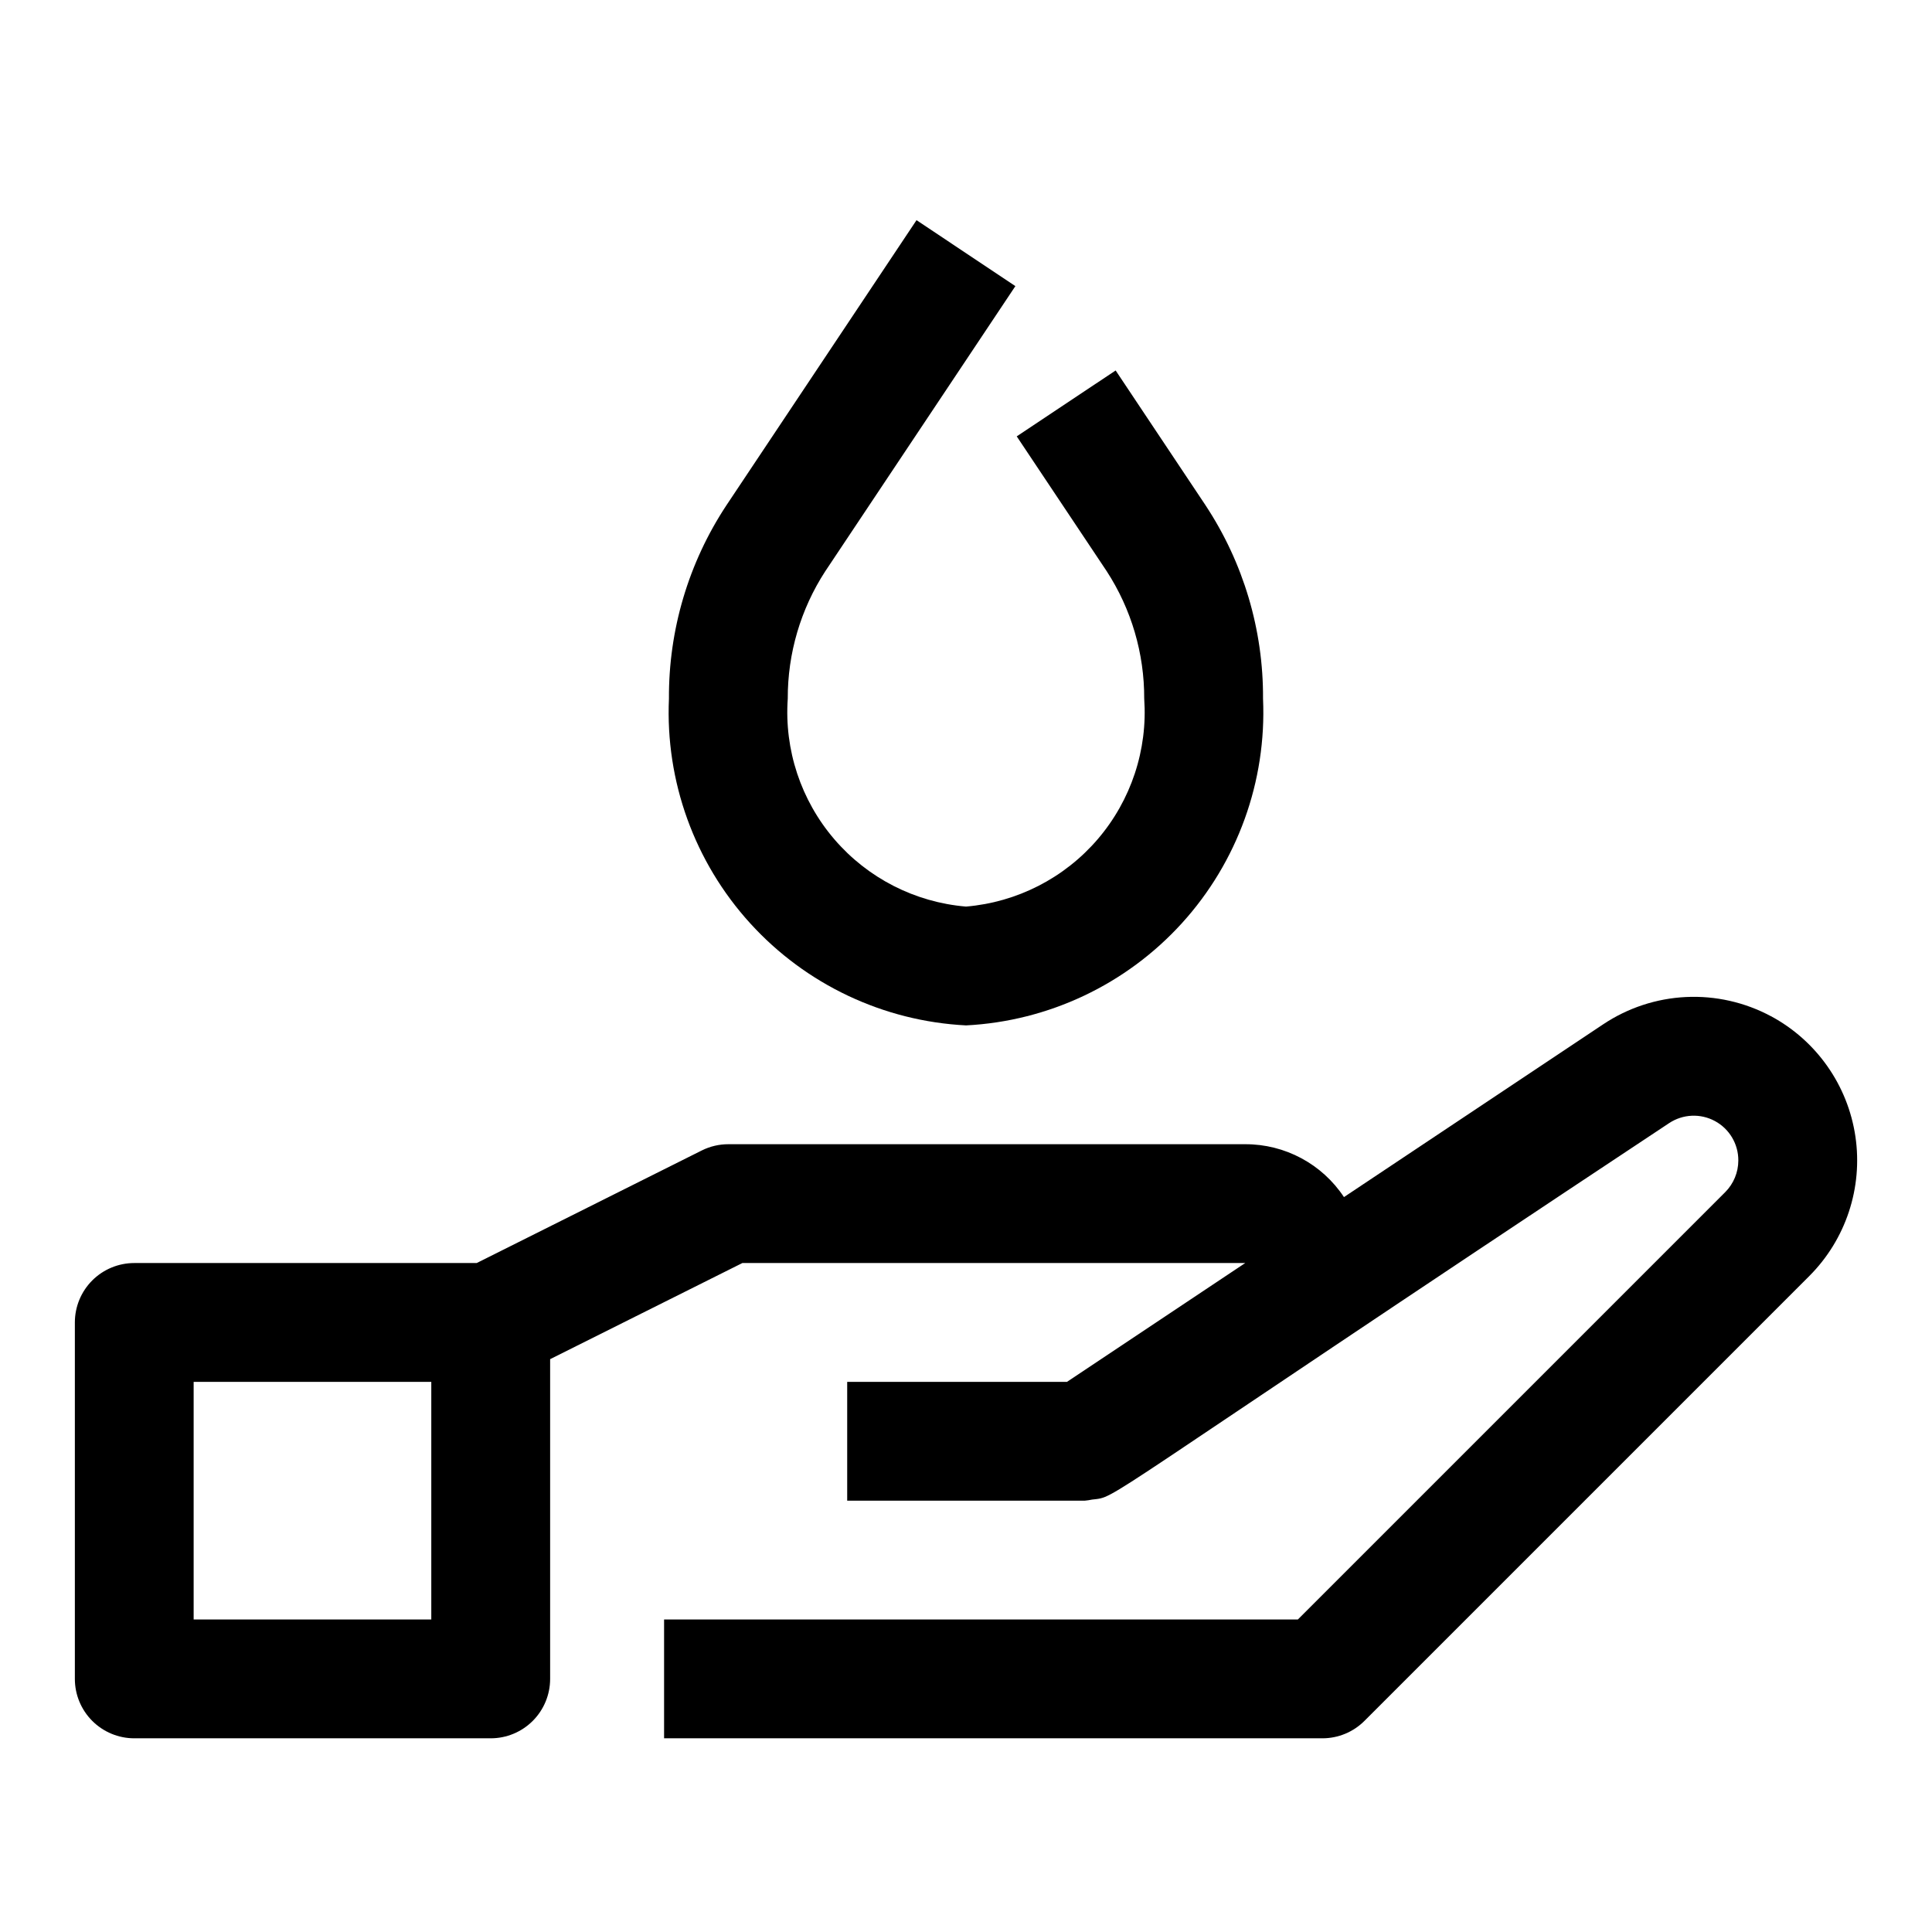
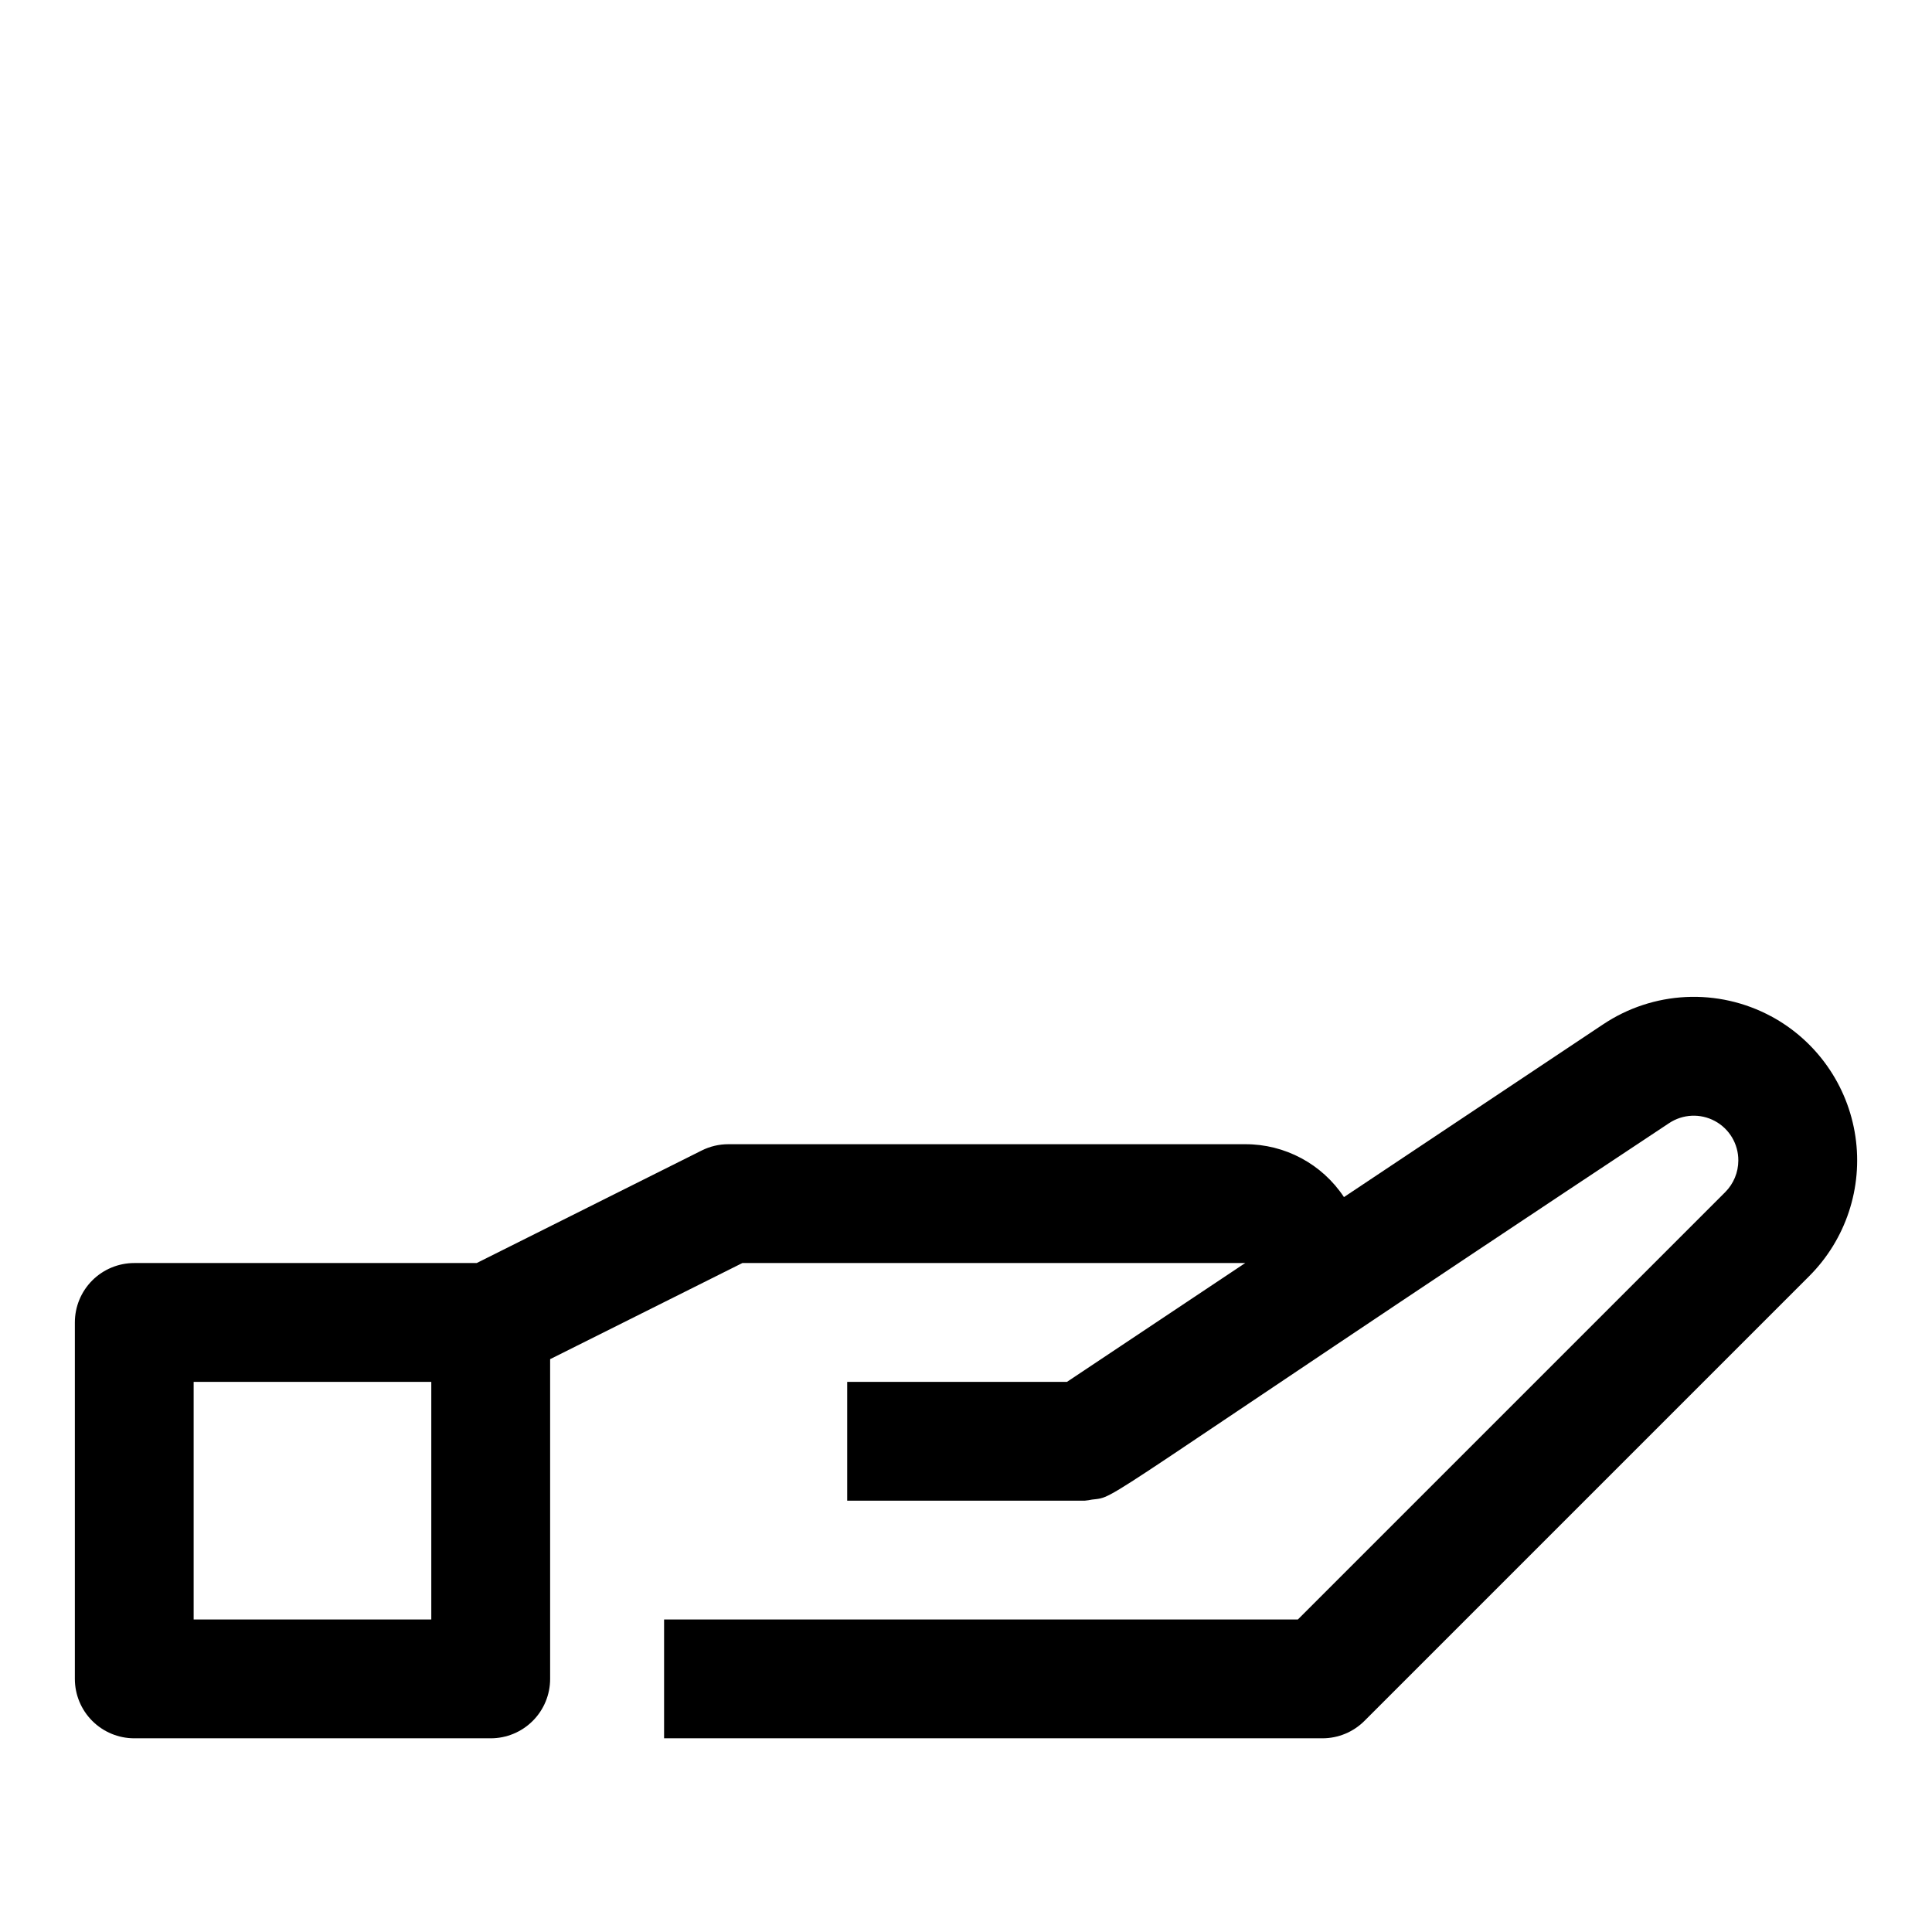
<svg xmlns="http://www.w3.org/2000/svg" fill="#000000" width="800px" height="800px" version="1.1" viewBox="144 144 512 512">
  <g>
-     <path d="m400 415.74c-21.898-1.117-42.461-10.848-57.207-27.07-14.75-16.223-22.484-37.621-21.516-59.523-0.105-18.207 5.191-36.035 15.227-51.23l50.383-75.57 26.199 17.477-50.383 75.57h-0.004c-6.523 10.047-9.977 21.777-9.934 33.754-0.945 13.551 3.481 26.926 12.32 37.238 8.836 10.312 21.379 16.73 34.914 17.867 13.531-1.137 26.074-7.555 34.914-17.867 8.836-10.312 13.262-23.688 12.316-37.238 0.043-11.988-3.414-23.73-9.949-33.785l-23.836-35.723 26.215-17.461 23.82 35.723h-0.004c10.043 15.199 15.348 33.035 15.242 51.246 0.969 21.902-6.766 43.301-21.512 59.523-14.75 16.223-35.312 25.953-57.207 27.07z" />
    <path d="m613.3 413.3c-6.91-3.703-14.695-5.457-22.523-5.078s-15.406 2.883-21.926 7.238l-68.688 45.781c-5.809-8.777-15.645-14.043-26.168-14.012h-136.97c-2.445-0.004-4.852 0.562-7.039 1.652l-59.652 29.836h-90.75c-4.176 0-8.18 1.66-11.133 4.609-2.953 2.953-4.613 6.961-4.613 11.133v94.465c0 4.176 1.66 8.18 4.613 11.133s6.957 4.613 11.133 4.613h94.465c4.176 0 8.18-1.66 11.133-4.613 2.953-2.953 4.609-6.957 4.609-11.133v-84.734l50.949-25.473h133.26l-47.23 31.488h-58.254v31.488h62.977c0.637-0.055 1.273-0.152 1.902-0.285 7.117-0.883-2.519 3.258 152.92-99.754 3.637-2.422 8.312-2.641 12.156-0.566 3.848 2.074 6.231 6.102 6.203 10.469-0.008 3.137-1.254 6.141-3.465 8.363l-113.26 113.26h-167.96v31.488h174.47c4.176 0 8.18-1.66 11.133-4.613l117.88-117.88c9.699-9.707 14.234-23.426 12.23-36.996-2.004-13.574-10.312-25.398-22.398-31.887zm-417.98 96.906h62.977v62.977h-62.977z" />
  </g>
</svg>